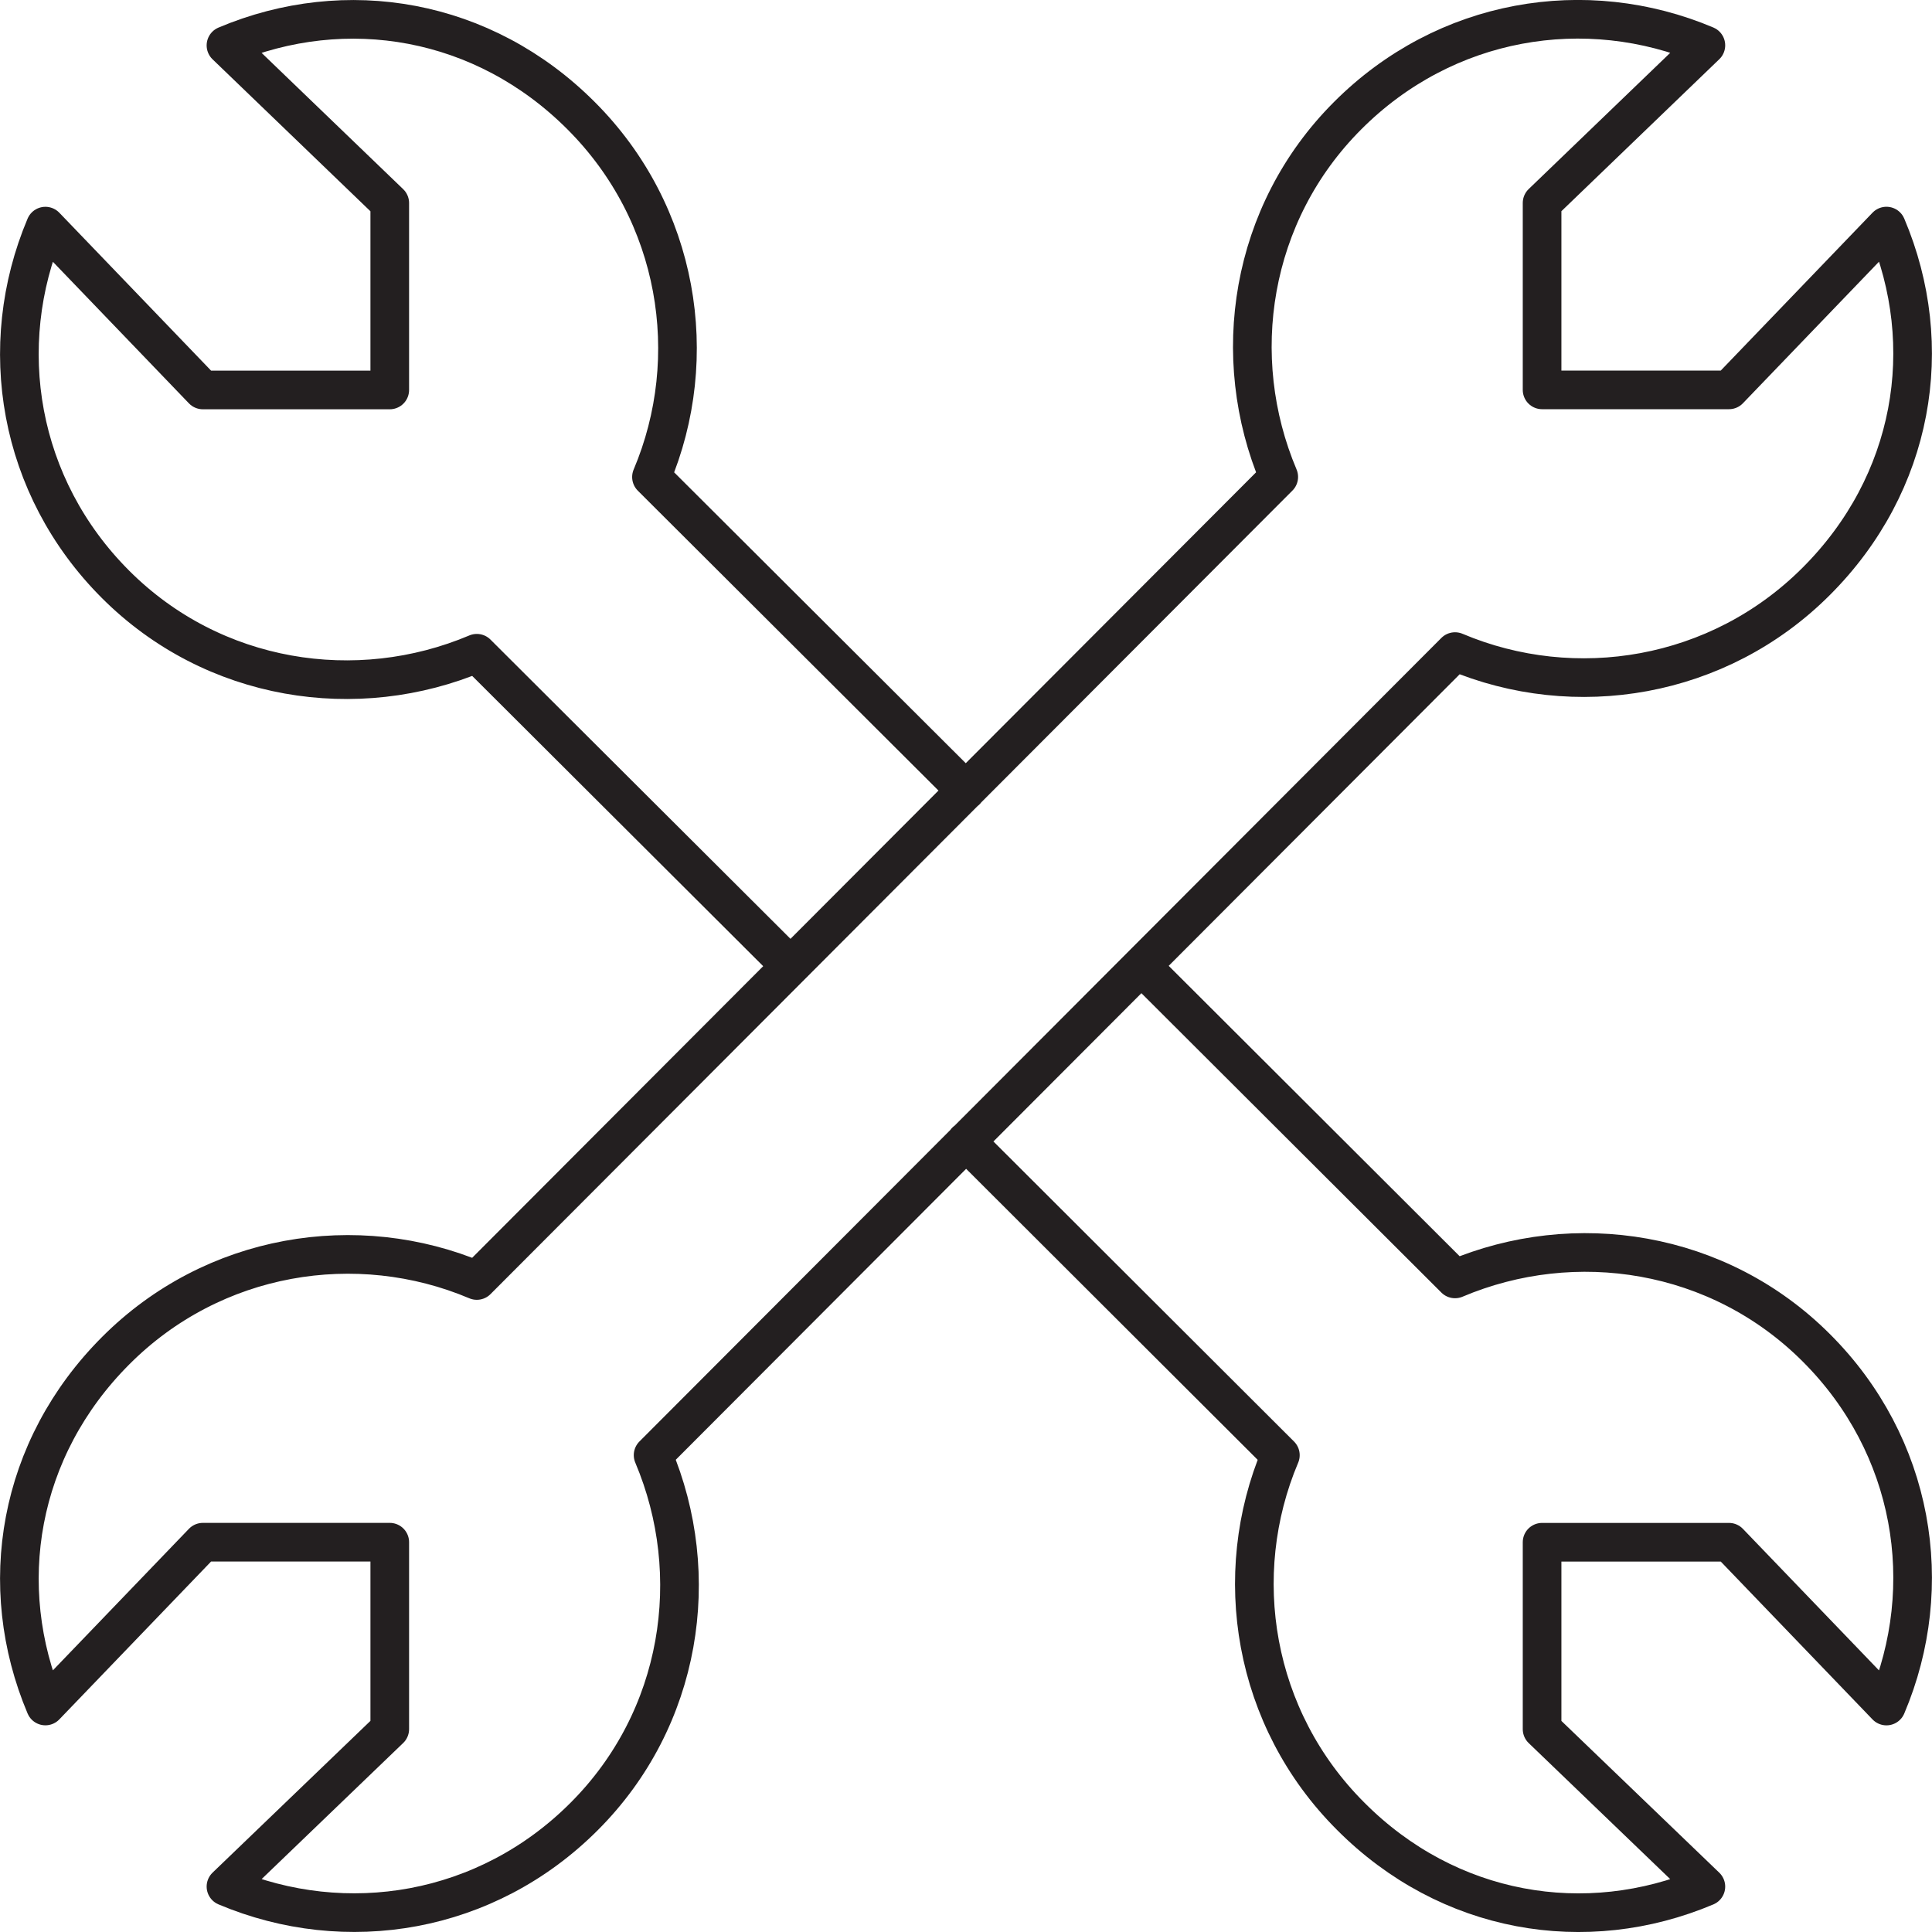
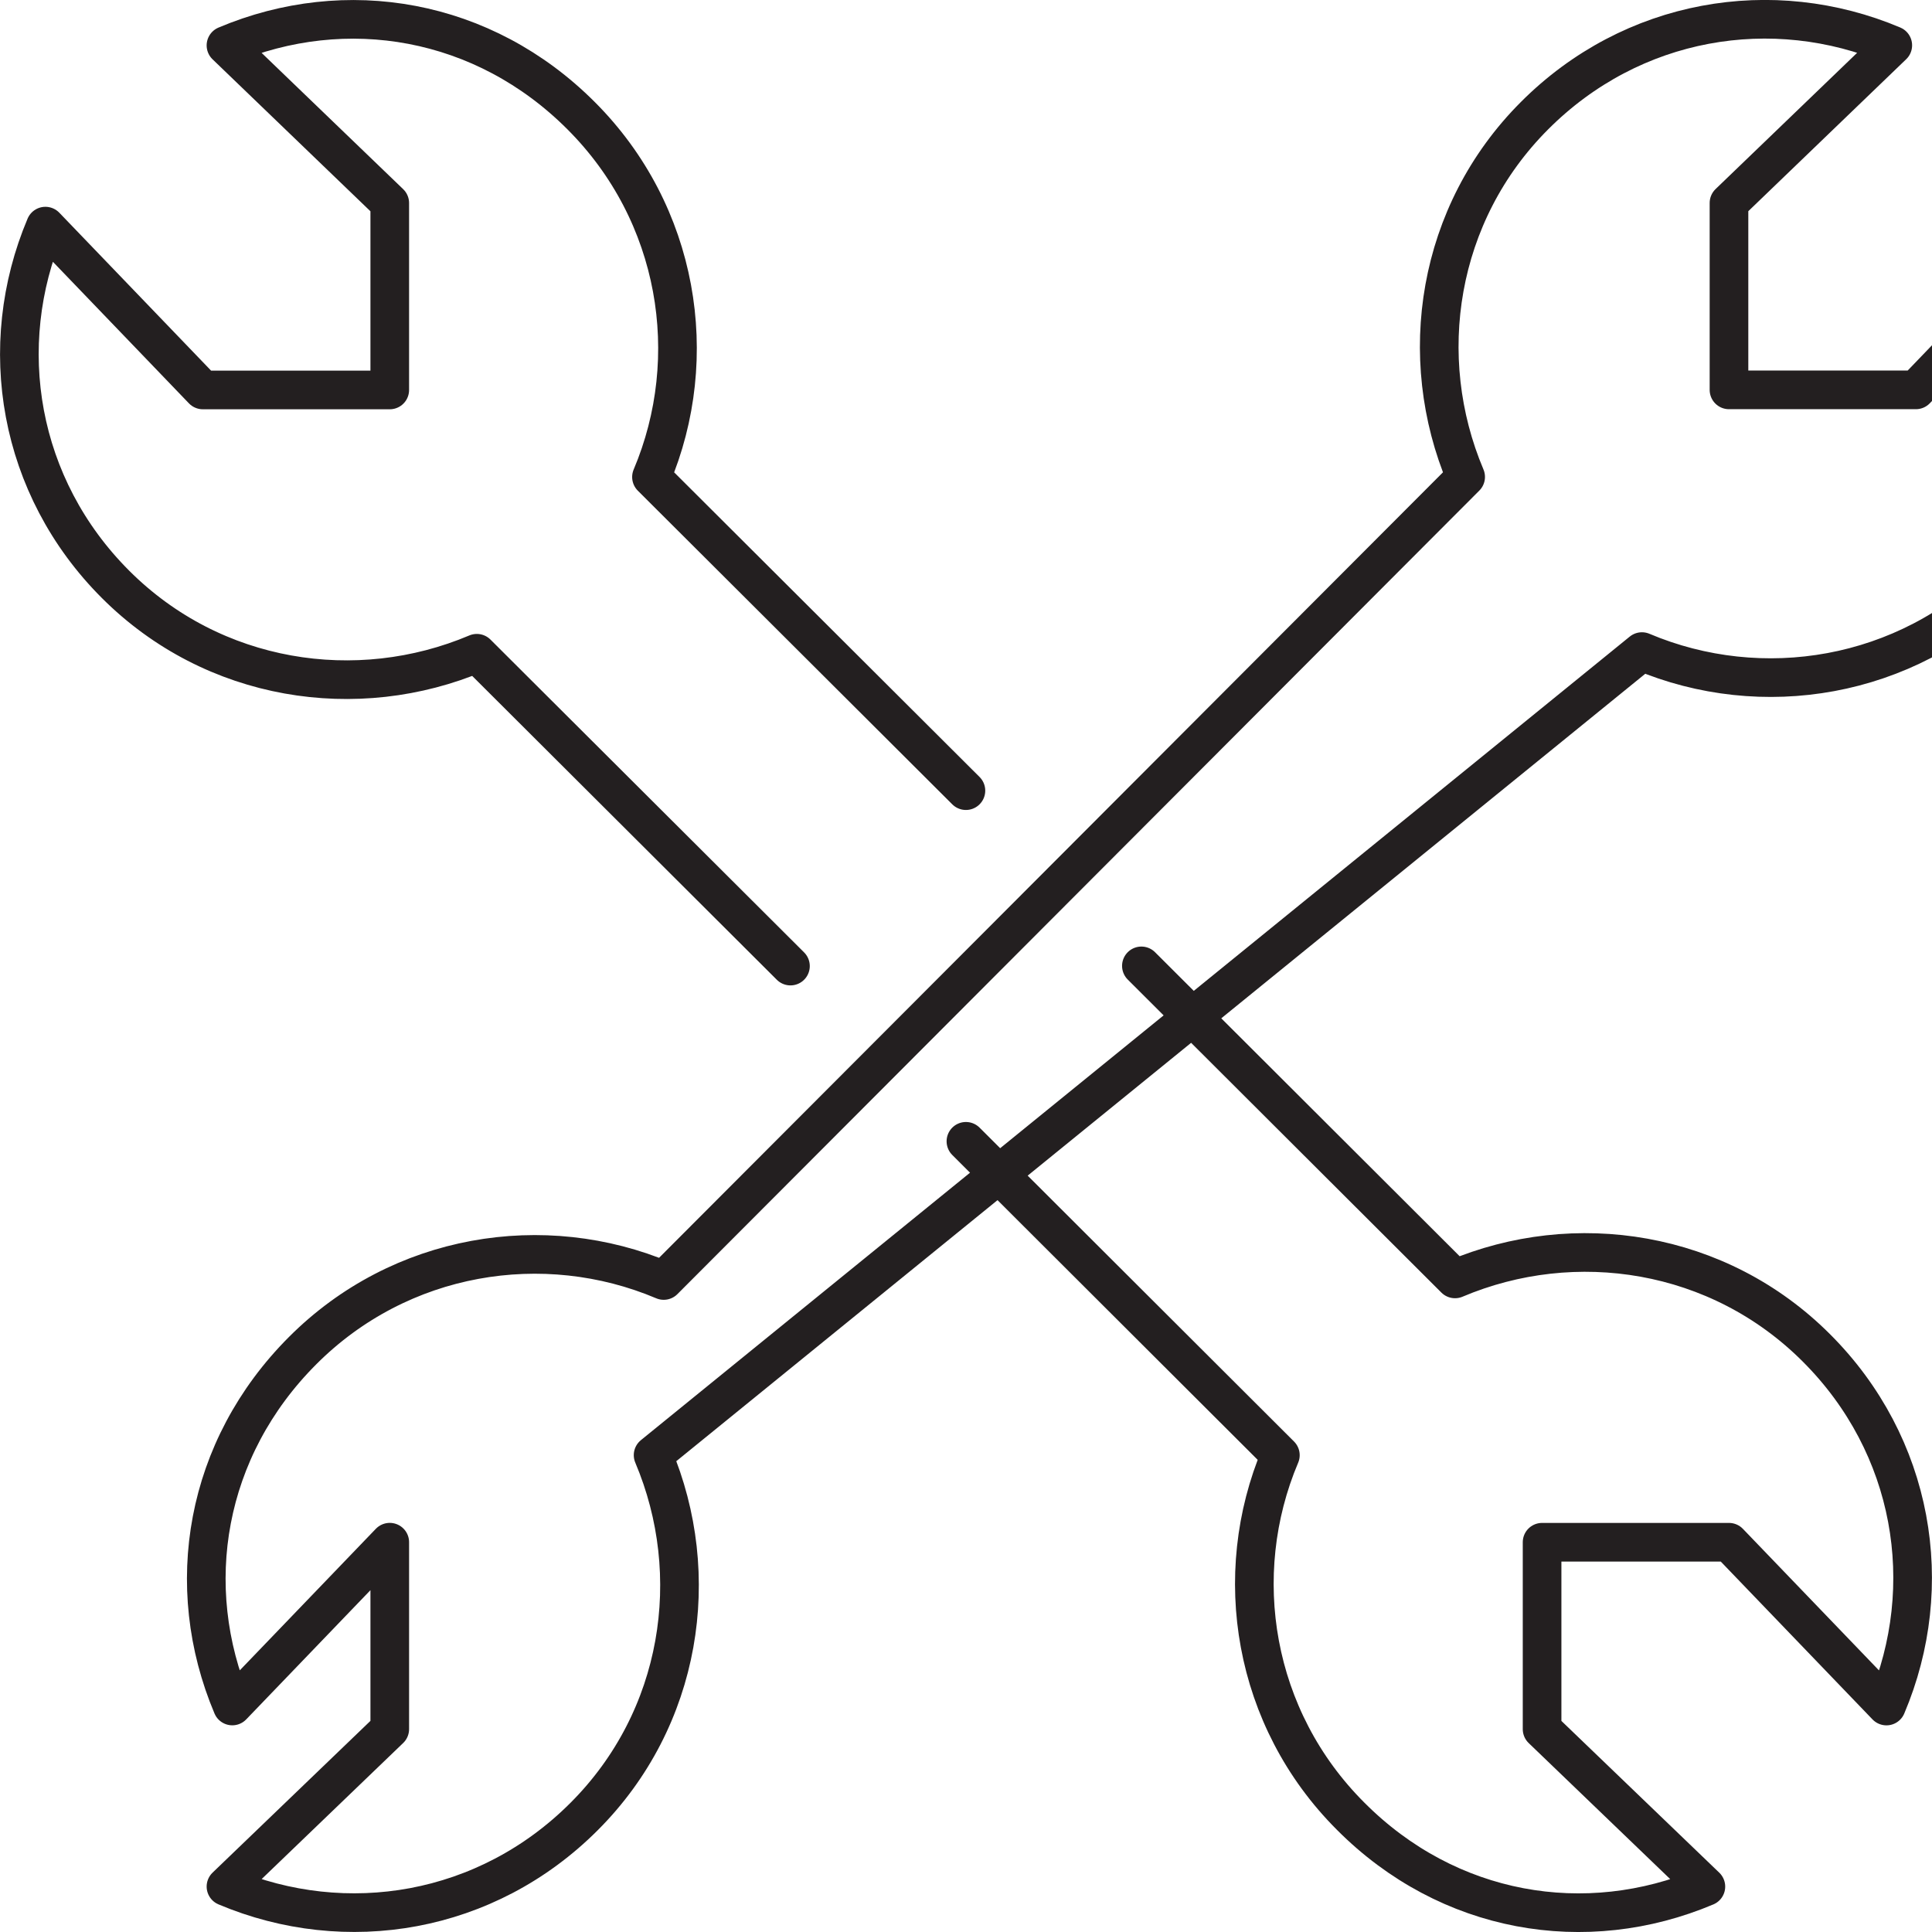
<svg xmlns="http://www.w3.org/2000/svg" id="Layer_1" x="0px" y="0px" viewBox="0 0 50 50" width="50" height="50" style="enable-background:new 0 0 50 50;" xml:space="preserve">
  <style type="text/css">
	.st0{fill:none;stroke:#231F20;stroke-linecap:round;stroke-linejoin:round;stroke-miterlimit:10;}
	.st1{fill:none;stroke:#ED1C24;stroke-miterlimit:10;}
</style>
-   <path class="st0" d="M24.998,20.462l-8.138-8.117c1.312-3.101,0.709-6.821-1.82-9.35  c-2.524-2.529-6.085-3.133-9.192-1.82l4.239,4.08v4.837H5.25L1.175,5.852  c-1.312,3.106-0.709,6.747,1.815,9.271c2.529,2.529,6.249,3.096,9.35,1.783  l8.117,8.096 M24.998,29.537l8.138,8.123c-1.312,3.101-0.709,6.821,1.82,9.345  c2.524,2.535,6.085,3.133,9.192,1.82l-4.239-4.075v-4.837h4.837l4.075,4.239  c1.318-3.106,0.714-6.747-1.815-9.271c-2.529-2.529-6.249-3.096-9.35-1.783  l-8.117-8.101 M16.902,37.659c1.312,3.101,0.746,6.821-1.783,9.35  c-2.524,2.529-6.165,3.127-9.271,1.815l4.239-4.075v-4.837H5.25l-4.075,4.239  c-1.312-3.106-0.709-6.667,1.82-9.197c2.524-2.529,6.244-3.127,9.345-1.815  l20.754-20.796c-1.312-3.101-0.746-6.821,1.783-9.35  c2.524-2.529,6.165-3.133,9.271-1.82l-4.239,4.08v4.837h4.837l4.075-4.239  c1.318,3.106,0.714,6.667-1.82,9.197c-2.524,2.524-6.244,3.127-9.345,1.815  L16.902,37.659z" />
+   <path class="st0" d="M24.998,20.462l-8.138-8.117c1.312-3.101,0.709-6.821-1.82-9.35  c-2.524-2.529-6.085-3.133-9.192-1.82l4.239,4.08v4.837H5.25L1.175,5.852  c-1.312,3.106-0.709,6.747,1.815,9.271c2.529,2.529,6.249,3.096,9.35,1.783  l8.117,8.096 M24.998,29.537l8.138,8.123c-1.312,3.101-0.709,6.821,1.82,9.345  c2.524,2.535,6.085,3.133,9.192,1.82l-4.239-4.075v-4.837h4.837l4.075,4.239  c1.318-3.106,0.714-6.747-1.815-9.271c-2.529-2.529-6.249-3.096-9.35-1.783  l-8.117-8.101 M16.902,37.659c1.312,3.101,0.746,6.821-1.783,9.35  c-2.524,2.529-6.165,3.127-9.271,1.815l4.239-4.075v-4.837l-4.075,4.239  c-1.312-3.106-0.709-6.667,1.82-9.197c2.524-2.529,6.244-3.127,9.345-1.815  l20.754-20.796c-1.312-3.101-0.746-6.821,1.783-9.35  c2.524-2.529,6.165-3.133,9.271-1.82l-4.239,4.08v4.837h4.837l4.075-4.239  c1.318,3.106,0.714,6.667-1.82,9.197c-2.524,2.524-6.244,3.127-9.345,1.815  L16.902,37.659z" />
</svg>